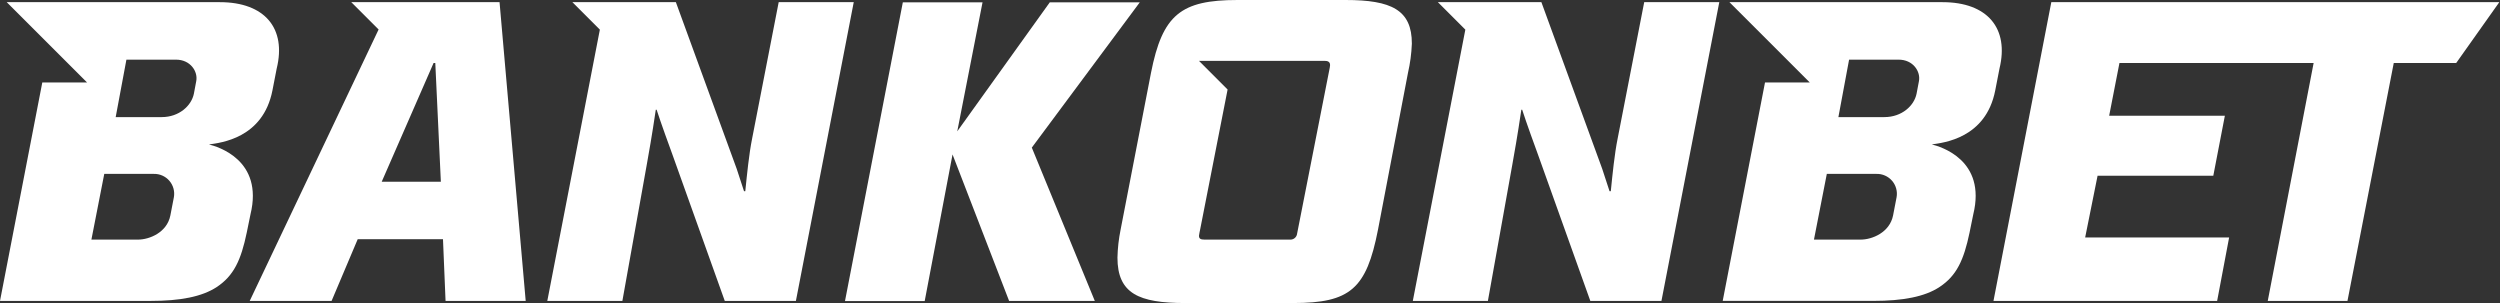
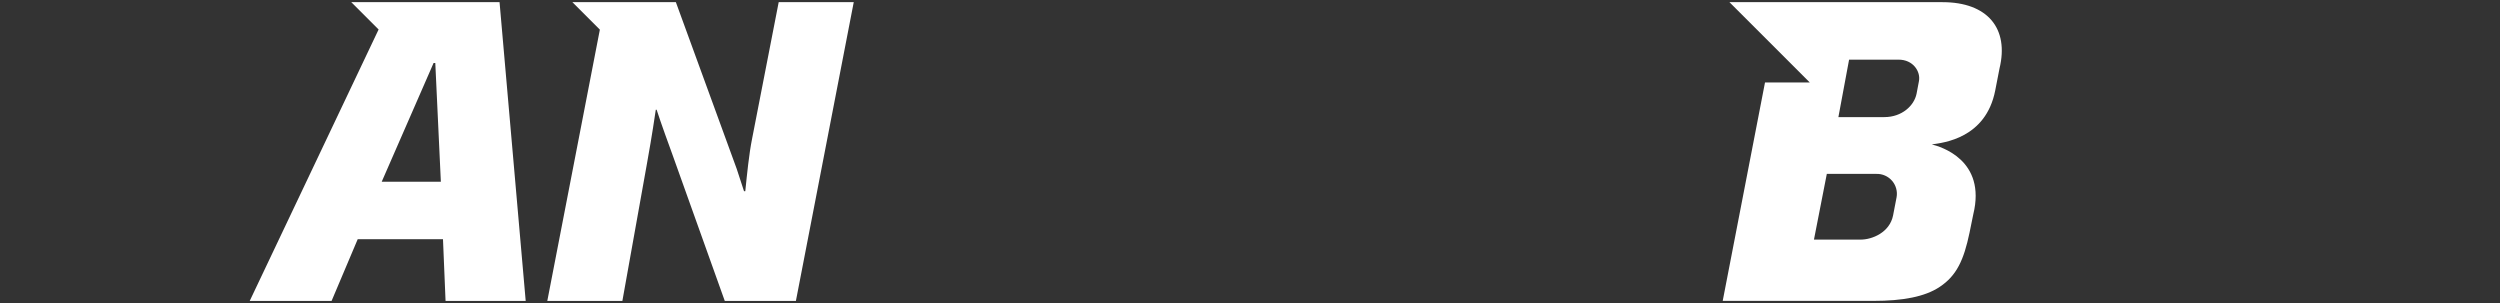
<svg xmlns="http://www.w3.org/2000/svg" x="0px" y="0px" viewBox="0 0 825 100" style="enable-background:new 0 0 825 100;">
  <rect x="0" y="0" width="825" height="100" fill="#333333" stroke="none" />
-   <path d="M333.002 99.298L314.338 50.971L305.15 99.35H278.847L297.934 0.765H324.238L315.897 43.34L346.433 0.765H376.132L340.497 48.71L361.288 99.309L333.002 99.298Z" fill="white" />
-   <path d="M542.59 0.714L533.826 45.696C532.794 50.787 532.123 57.571 531.565 63.085H531.142L528.737 55.733L508.658 0.714H474.499L483.562 9.781L466.229 99.3H491.005L499.067 54.318C501.049 43.29 501.617 38.901 502.04 36.216H502.32C503.734 40.595 506.562 48.381 507.553 51.066L524.804 99.3H548.278L567.366 0.714H542.59Z" fill="white" />
  <path d="M256.97 0.714L248.206 45.696C247.174 50.787 246.513 57.571 245.945 63.085H245.522L243.117 55.733L223.038 0.714H188.889L197.953 9.781L180.609 99.3H205.385L213.438 54.318C215.42 43.29 215.987 38.901 216.41 36.216H216.689C218.104 40.595 220.932 48.381 221.923 51.066L239.173 99.3H262.648L281.736 0.714H256.97Z" fill="white" />
  <path d="M164.85 0.714H115.918L124.941 9.729L82.409 99.3H109.425L118.045 78.936H146.186L147.033 99.3H173.48L164.85 0.714ZM125.963 59.977L143.079 20.799H143.647L145.484 59.977H125.963Z" fill="white" />
-   <path d="M444.017 0H408.392C389.717 0 383.616 4.812 379.828 24.05L369.793 75.816C369.175 78.846 368.829 81.925 368.761 85.016C368.761 96.892 375.833 100 391.101 100H426.736C445.545 100 450.924 95.343 454.733 75.816L464.633 24.05C465.355 20.888 465.783 17.666 465.913 14.426C465.944 3.253 459.151 0 444.017 0ZM438.649 23.203L428.048 77.086C427.987 77.666 427.701 78.199 427.251 78.571C426.801 78.942 426.223 79.121 425.642 79.069H397.501C396.231 79.069 395.664 78.79 395.664 77.798C395.664 77.519 395.942 76.239 396.087 75.537L405.109 29.544L395.664 20.085H437.09C437.937 20.085 438.928 20.229 438.928 21.499C438.873 22.073 438.78 22.642 438.649 23.203Z" fill="white" />
-   <path d="M824.773 0.714V0.704H751.026H740.729H676.936L657.848 99.3H731.657L735.612 78.368H688.101L692.2 57.994H730.389L734.206 38.188H696.024L699.417 20.799H736.912H747.215H763.497L748.358 99.3H774.663L789.939 20.799H810.539L824.773 0.714Z" fill="white" />
-   <path d="M72.541 0.714H2.219L28.74 27.222H13.957L0 99.3H49.779C59.338 99.3 66.636 97.957 71.55 94.705C77.166 90.977 79.54 85.813 81.429 76.747L82.658 70.737C87.045 52.78 71.788 48.381 68.959 47.668C72.779 47.111 86.787 45.696 89.905 29.845L91.309 22.616C94.571 9.368 87.386 0.714 72.541 0.714ZM57.376 65.109L56.22 71.098C55.105 76.737 49.304 79.07 45.536 79.07H30.164L34.407 57.385H50.759C51.733 57.36 52.7 57.553 53.59 57.949C54.48 58.344 55.27 58.934 55.904 59.673C56.537 60.413 56.998 61.285 57.253 62.225C57.508 63.165 57.55 64.151 57.376 65.109ZM64.757 26.788L63.983 30.919C63.178 34.874 59.131 38.643 53.371 38.643H38.175L41.716 19.684H58.037C62.889 19.663 65.377 23.649 64.757 26.788Z" fill="white" />
  <path d="M641.022 0.714H570.713L584.845 14.83L597.234 27.222H582.45L568.493 99.29H618.313C627.863 99.29 635.173 97.947 640.072 94.694C645.701 90.966 648.063 85.803 649.956 76.737L651.181 70.727C655.58 52.769 640.322 48.37 637.491 47.658C641.315 47.1 655.324 45.685 658.429 29.835L659.835 22.606C663.052 9.368 655.88 0.714 641.022 0.714ZM625.87 65.109L624.714 71.098C623.589 76.737 617.797 79.07 614.019 79.07H598.606L602.849 57.385H619.211C620.188 57.356 621.159 57.545 622.052 57.939C622.946 58.333 623.739 58.921 624.383 59.661C625.02 60.401 625.483 61.274 625.739 62.217C626.001 63.159 626.045 64.148 625.87 65.109ZM633.249 26.788L632.468 30.919C631.674 34.874 627.626 38.643 621.852 38.643H606.669L610.2 19.684H626.507C631.374 19.663 633.861 23.649 633.249 26.788Z" fill="white" />
</svg>